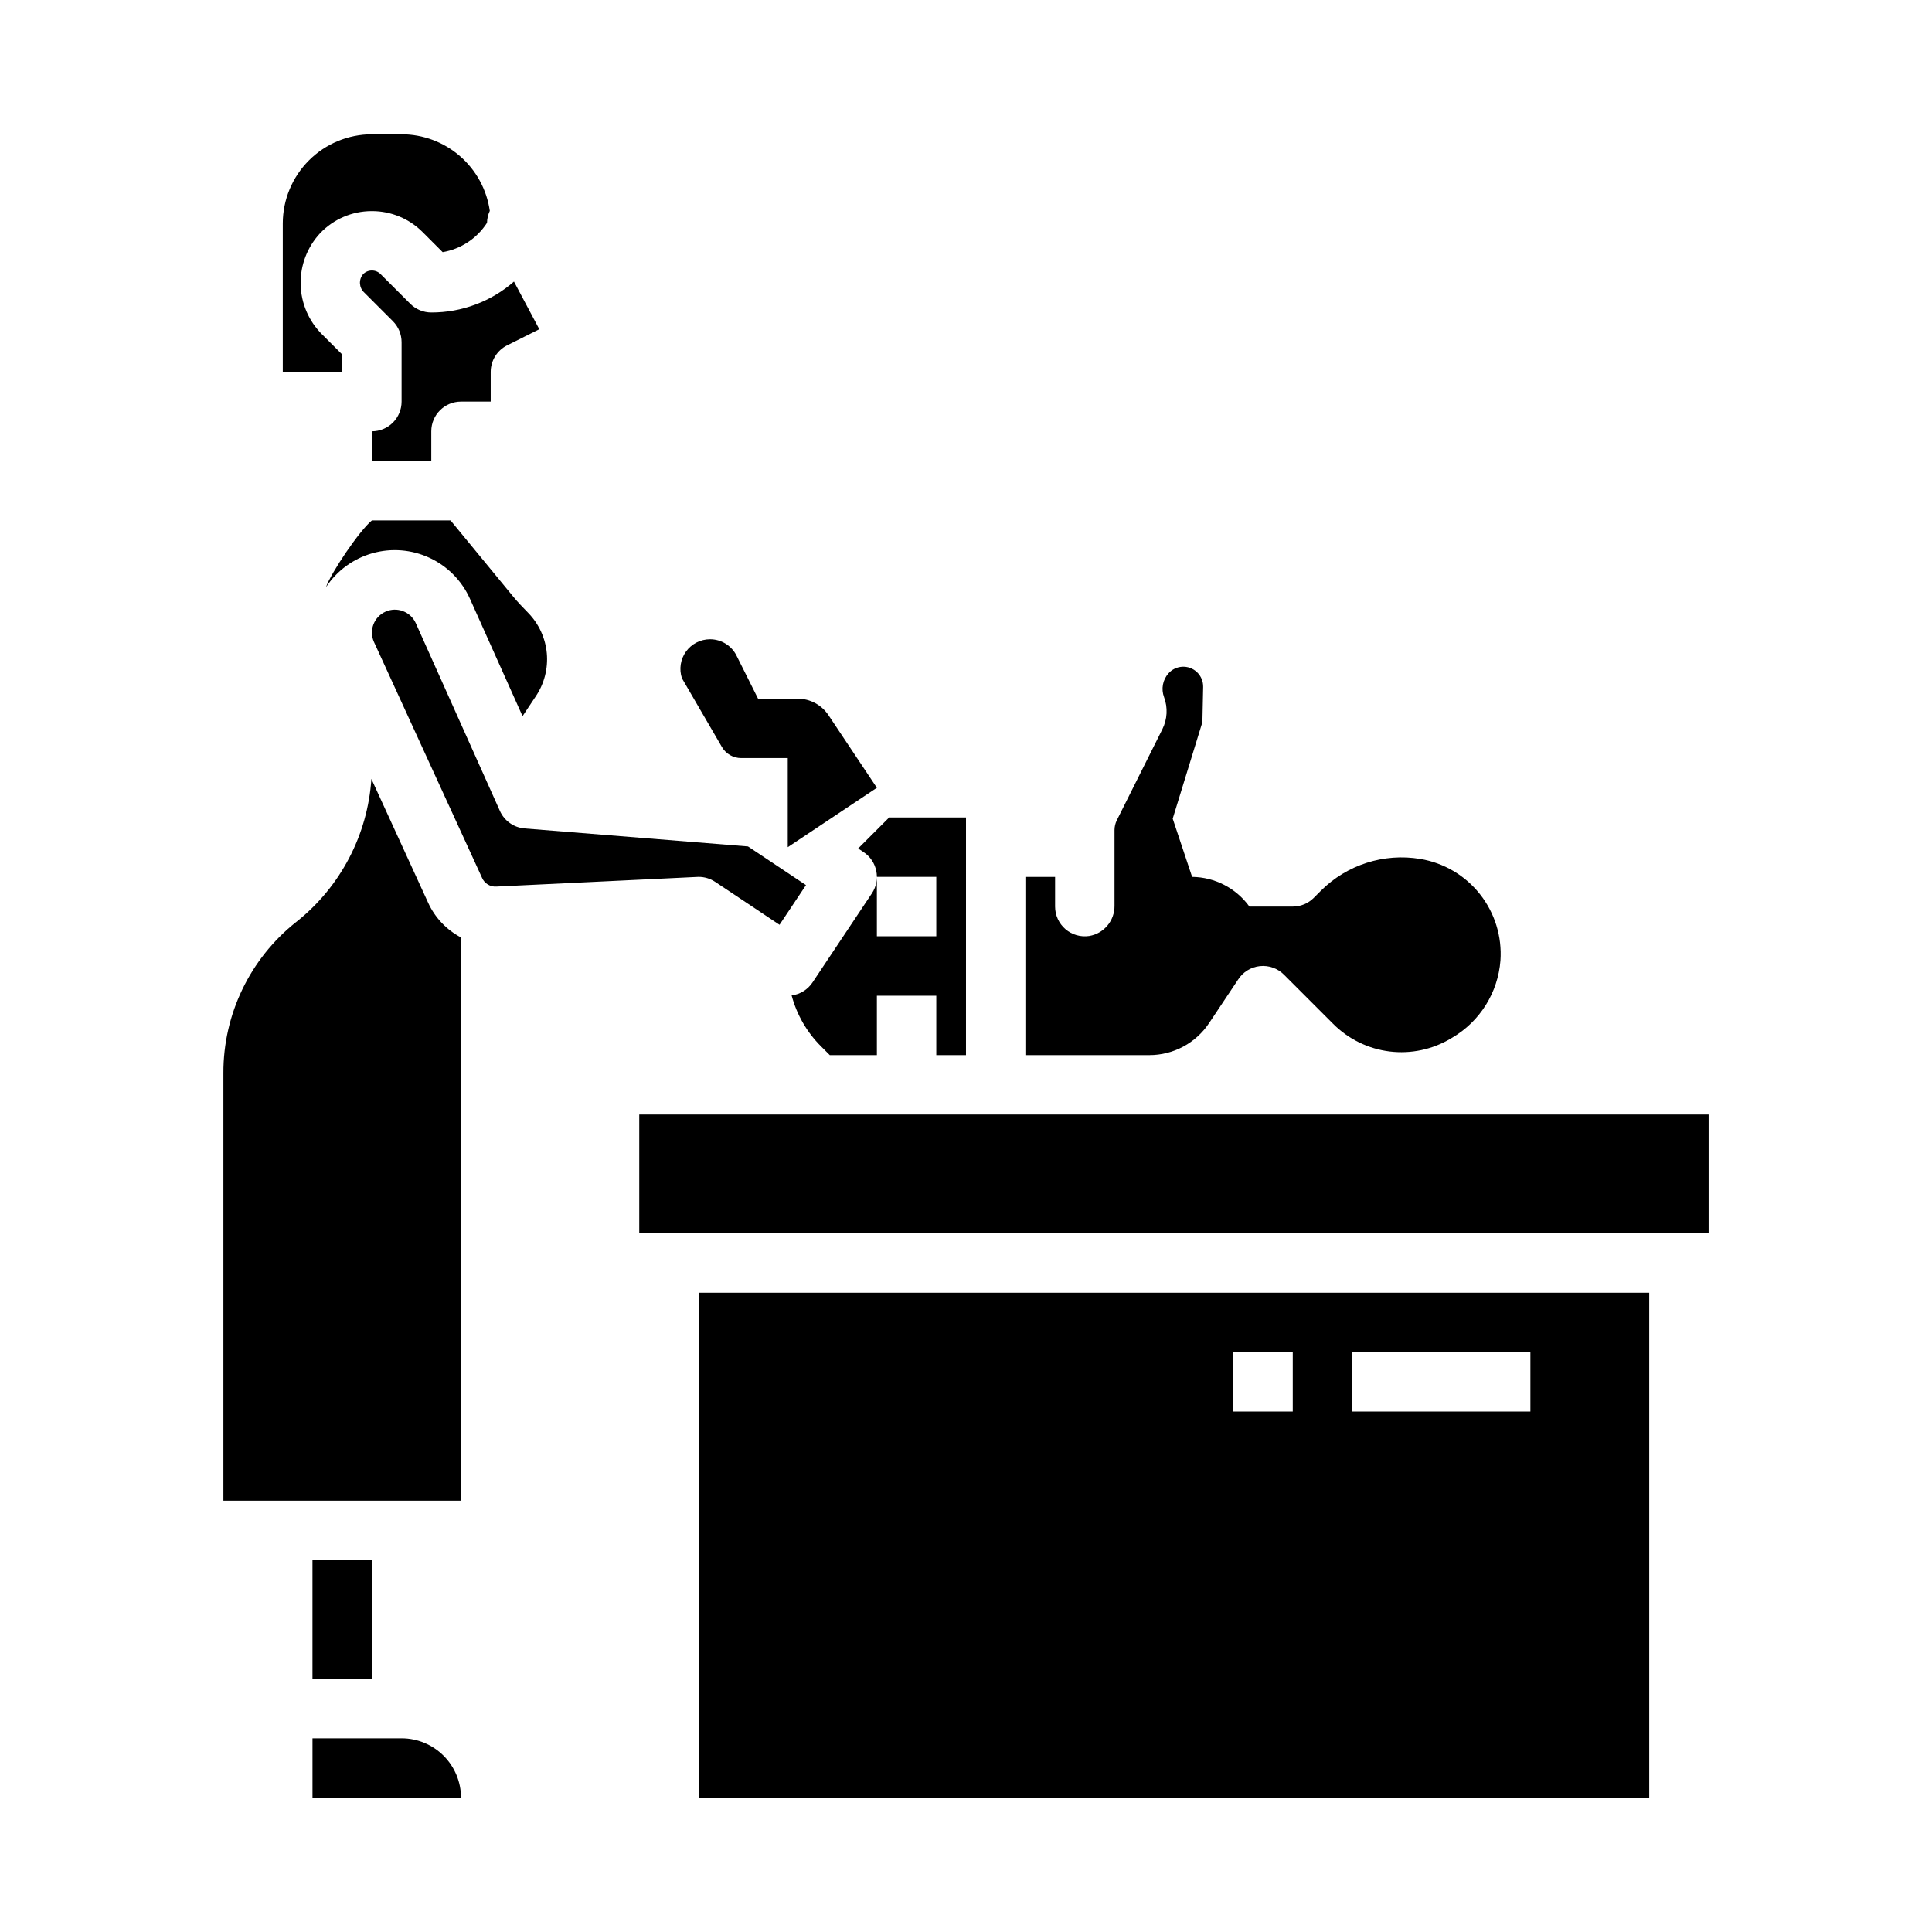
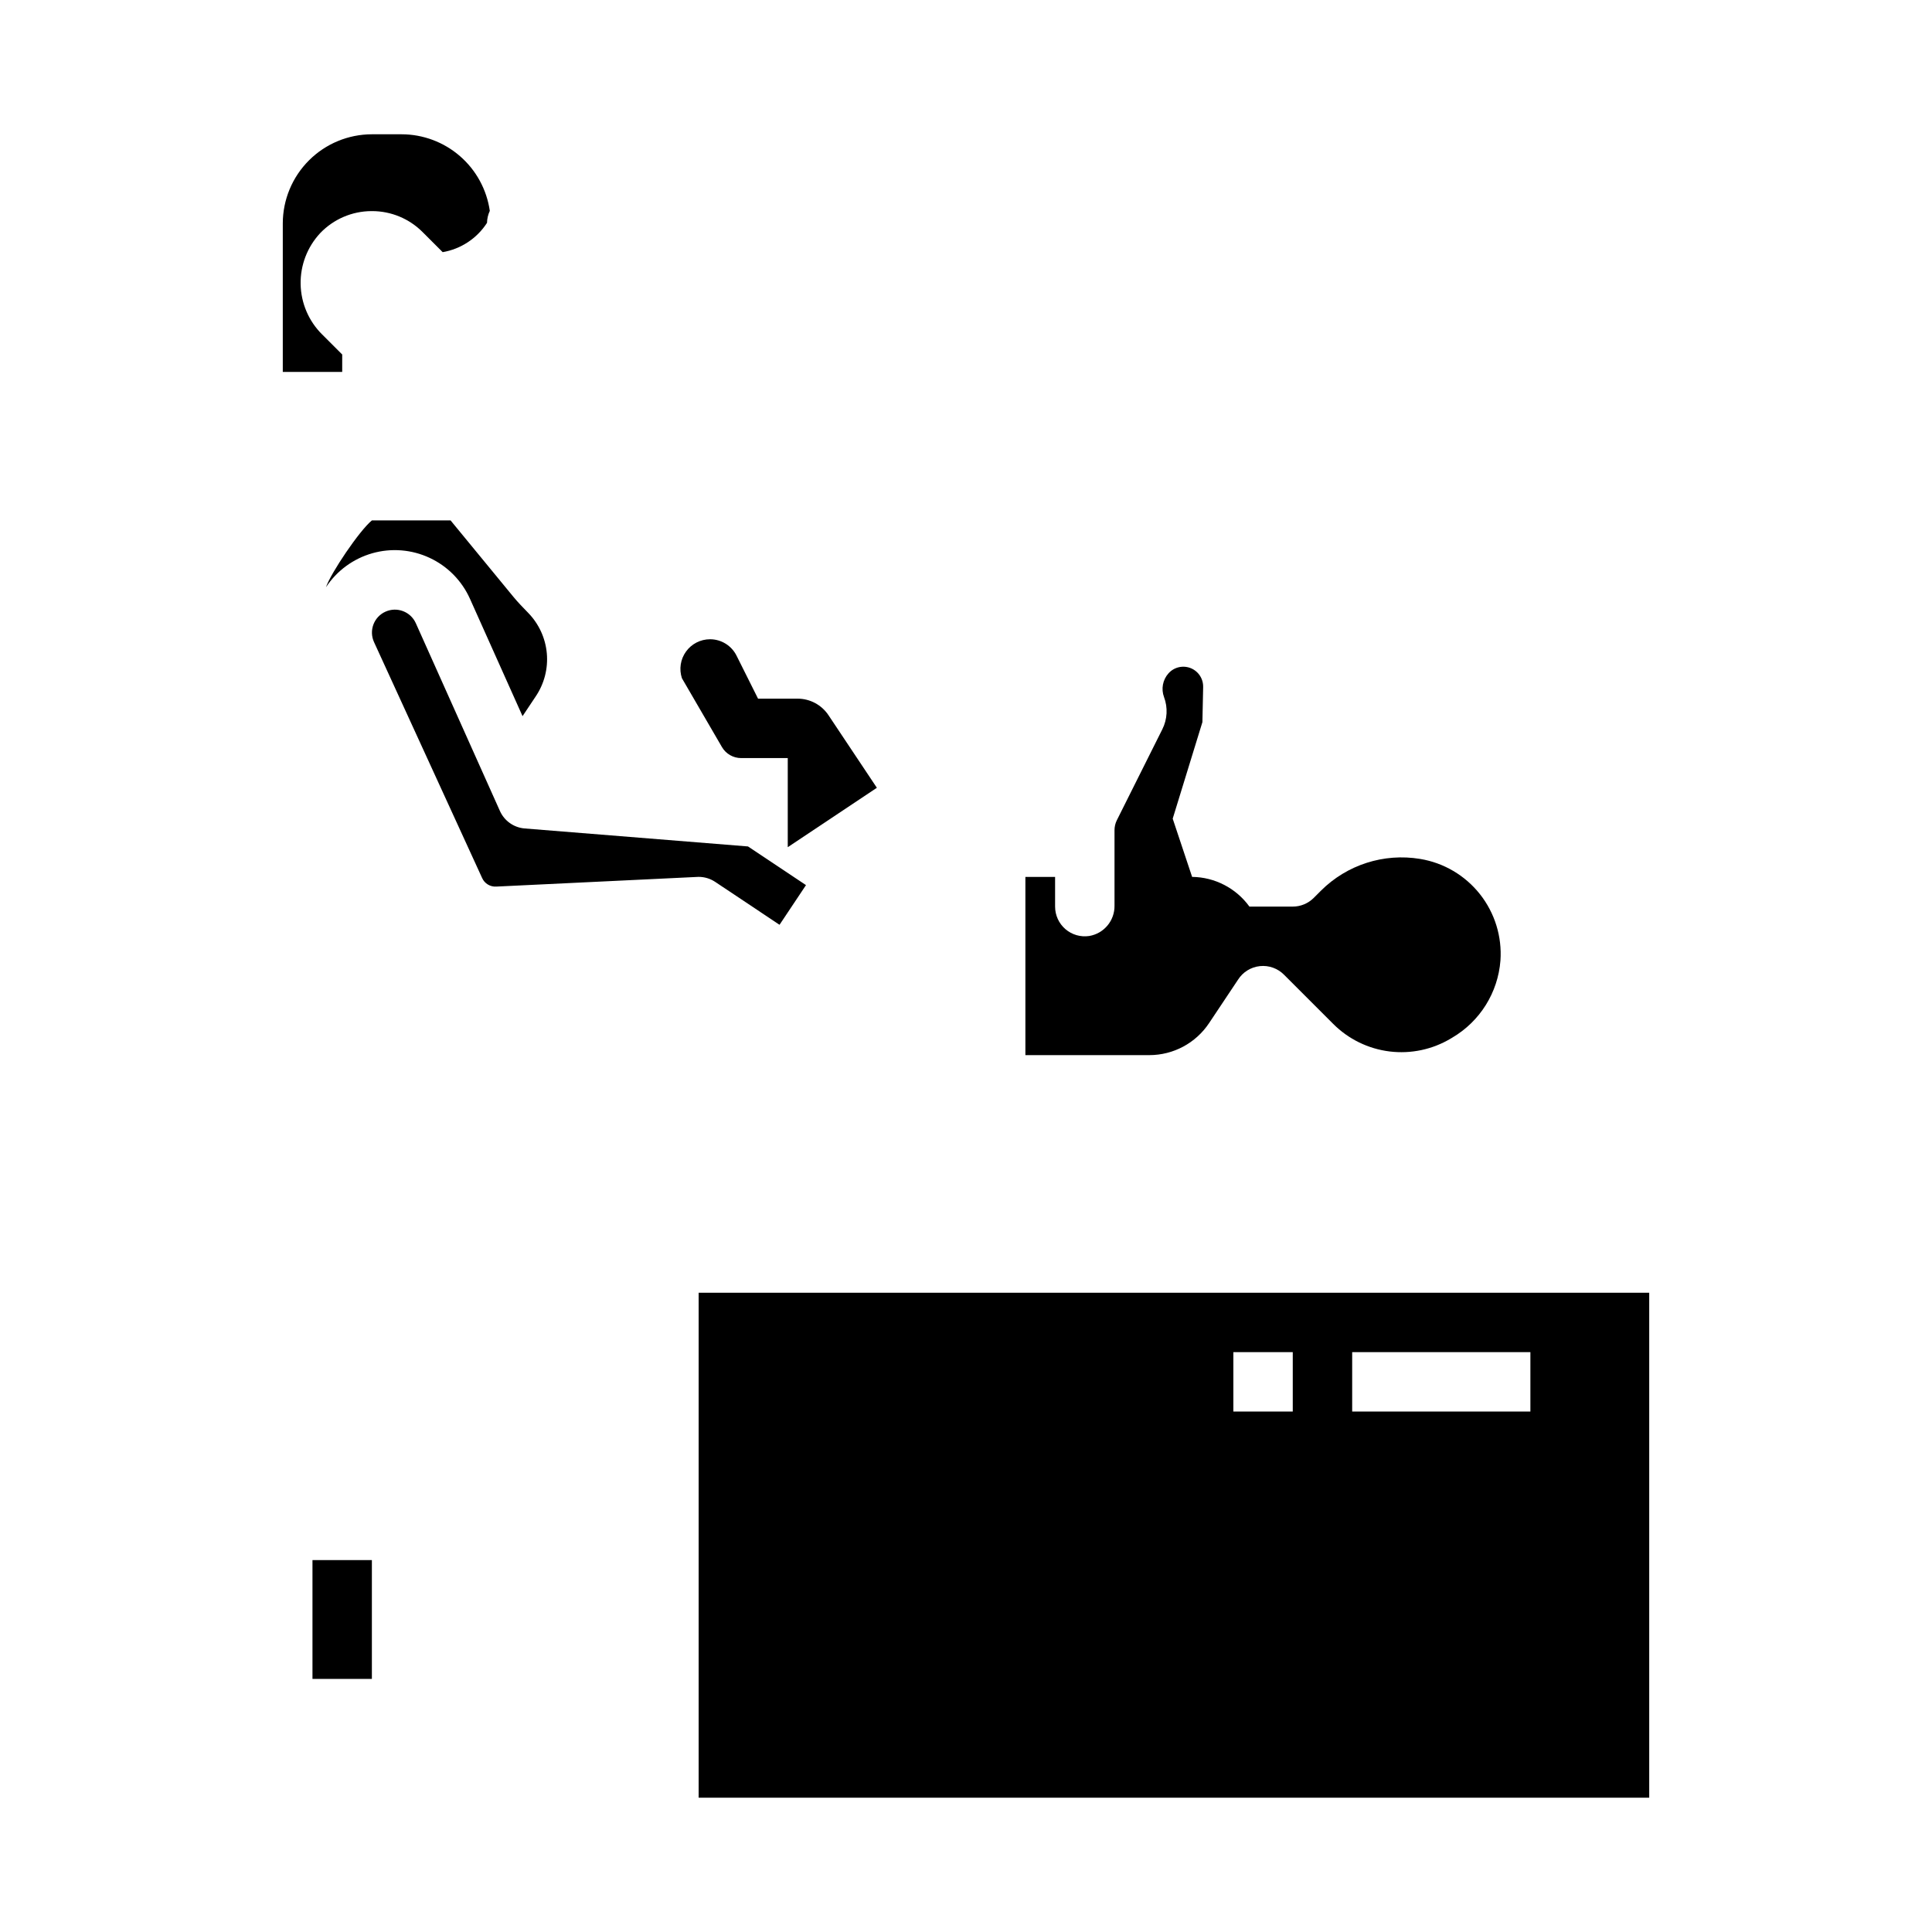
<svg xmlns="http://www.w3.org/2000/svg" fill="#000000" width="800px" height="800px" version="1.1" viewBox="144 144 512 512">
  <g>
    <path d="m234.69 237.95-5.305-5.305h-0.004c-3.566-3.531-5.617-8.316-5.711-13.34-0.094-5.019 1.773-9.879 5.203-13.543 3.531-3.688 8.406-5.785 13.512-5.816h0.18c5.043-0.016 9.879 1.988 13.434 5.562l5.312 5.312v0.004c4.836-0.828 9.102-3.648 11.754-7.773 0.023-1.098 0.277-2.176 0.738-3.172-0.805-5.625-3.609-10.773-7.902-14.5-4.293-3.731-9.785-5.785-15.469-5.793h-7.871c-6.262 0.008-12.266 2.496-16.691 6.926-4.426 4.426-6.918 10.43-6.926 16.691v39.359h15.746z" />
-     <path d="m252.73 224.51-7.871-7.871c-0.621-0.621-1.461-0.965-2.336-0.953-0.879 0.008-1.711 0.367-2.32 1-1.191 1.434-1.059 3.551 0.309 4.824l7.609 7.609v0.004c1.477 1.477 2.305 3.477 2.305 5.566v15.742c0 2.09-0.828 4.09-2.305 5.566-1.477 1.477-3.481 2.305-5.566 2.305v7.871h15.742v-7.871c0-4.348 3.527-7.871 7.875-7.871h7.871v-7.871c0-2.981 1.684-5.707 4.352-7.043l8.527-4.266-6.715-12.633c-6.062 5.301-13.852 8.215-21.91 8.195-2.086 0-4.09-0.828-5.566-2.305z" />
-     <path d="m250.43 604.67h-23.617v15.742h39.363c-0.008-4.172-1.668-8.176-4.617-11.125-2.953-2.953-6.953-4.613-11.129-4.617z" />
    <path d="m226.81 557.44h15.742v31.488h-15.742z" />
-     <path d="m375.06 380.75-15.742 23.617c-1.258 1.891-3.277 3.141-5.527 3.434 1.363 5.113 4.055 9.773 7.805 13.508l2.305 2.305h12.484v-15.742h15.742v15.742h7.871l0.004-62.977h-20.359l-8.223 8.223 1.457 0.973h0.004c3.617 2.414 4.594 7.301 2.18 10.918zm17.066-4.367v15.742h-15.742v-15.742z" />
    <path d="m282.48 333.79 3.492-5.238c2.262-3.352 3.301-7.383 2.941-11.41-0.363-4.031-2.102-7.812-4.922-10.711-1.348-1.391-2.707-2.769-3.938-4.269l-16.645-20.246h-20.852c-3.262 2.641-10.891 13.949-12.176 17.711 2.883-4.379 7.242-7.578 12.289-9.012 5.043-1.43 10.434-0.996 15.188 1.223 4.754 2.215 8.547 6.07 10.691 10.855z" />
    <path d="m329.15 620.41h251.91v-133.82h-251.91zm173.19-118.08h47.23v15.742h-47.23zm-31.488 0h15.742v15.742h-15.742z" />
-     <path d="m257.45 383.21-15.027-32.793c-0.984 14.836-8.176 28.566-19.801 37.828l-0.223 0.176v-0.004c-12.164 9.688-19.234 24.402-19.195 39.953v113.32h62.977v-149.25c-3.856-2.023-6.922-5.266-8.73-9.227z" />
-     <path d="m313.41 439.36h283.39v31.488h-283.39z" />
    <path d="m462.65 335.37-7.871 25.586 5.144 15.43c6.023 0.07 11.656 2.992 15.188 7.871h11.477c2.09 0 4.09-0.828 5.566-2.305l1.902-1.902c6.894-6.879 16.68-10.016 26.289-8.426 6.266 1.027 11.918 4.359 15.855 9.34 3.938 4.981 5.875 11.25 5.434 17.582-0.652 8.492-5.422 16.125-12.766 20.438l-0.34 0.203c-4.883 2.938-10.609 4.156-16.266 3.461-5.656-0.695-10.918-3.266-14.941-7.297l-13.039-13.039c-1.68-1.695-4.035-2.535-6.406-2.281s-4.496 1.57-5.777 3.582l-7.695 11.543c-3.527 5.285-9.461 8.461-15.816 8.461h-32.848v-47.23h7.871v7.871c0 2.293 1 4.473 2.734 5.969 1.738 1.496 4.043 2.16 6.309 1.82 3.91-0.656 6.758-4.07 6.703-8.035v-20.008c0-0.918 0.211-1.82 0.621-2.641l12.059-24.109c1.324-2.652 1.488-5.738 0.445-8.516-0.809-2.16-0.352-4.594 1.191-6.309 0.914-1.02 2.191-1.641 3.559-1.734 1.473-0.102 2.922 0.422 3.988 1.441 1.07 1.02 1.66 2.441 1.629 3.918z" />
    <path d="m329.15 376.38c1.555 0 3.074 0.461 4.367 1.32l17.066 11.379 7.012-10.516-15.367-10.246-59.184-4.766c-2.867-0.23-5.379-2.004-6.555-4.625l-22.305-49.797c-1.387-3.055-4.988-4.41-8.043-3.023-3.059 1.383-4.414 4.984-3.027 8.043l28.645 62.512c0.648 1.48 2.156 2.398 3.769 2.293l53.246-2.559c0.125-0.012 0.25-0.016 0.375-0.016z" />
    <path d="m376.38 352.77-23.617 15.742v-23.613h-12.348c-2.102 0-4.047-1.117-5.102-2.938l-10.594-18.219c-0.797-2.394-0.395-5.023 1.078-7.07 1.477-2.047 3.848-3.262 6.371-3.262 2.973 0 5.691 1.68 7.019 4.34l5.703 11.402h10.477c3.293 0 6.363 1.645 8.188 4.383z" />
  </g>
</svg>